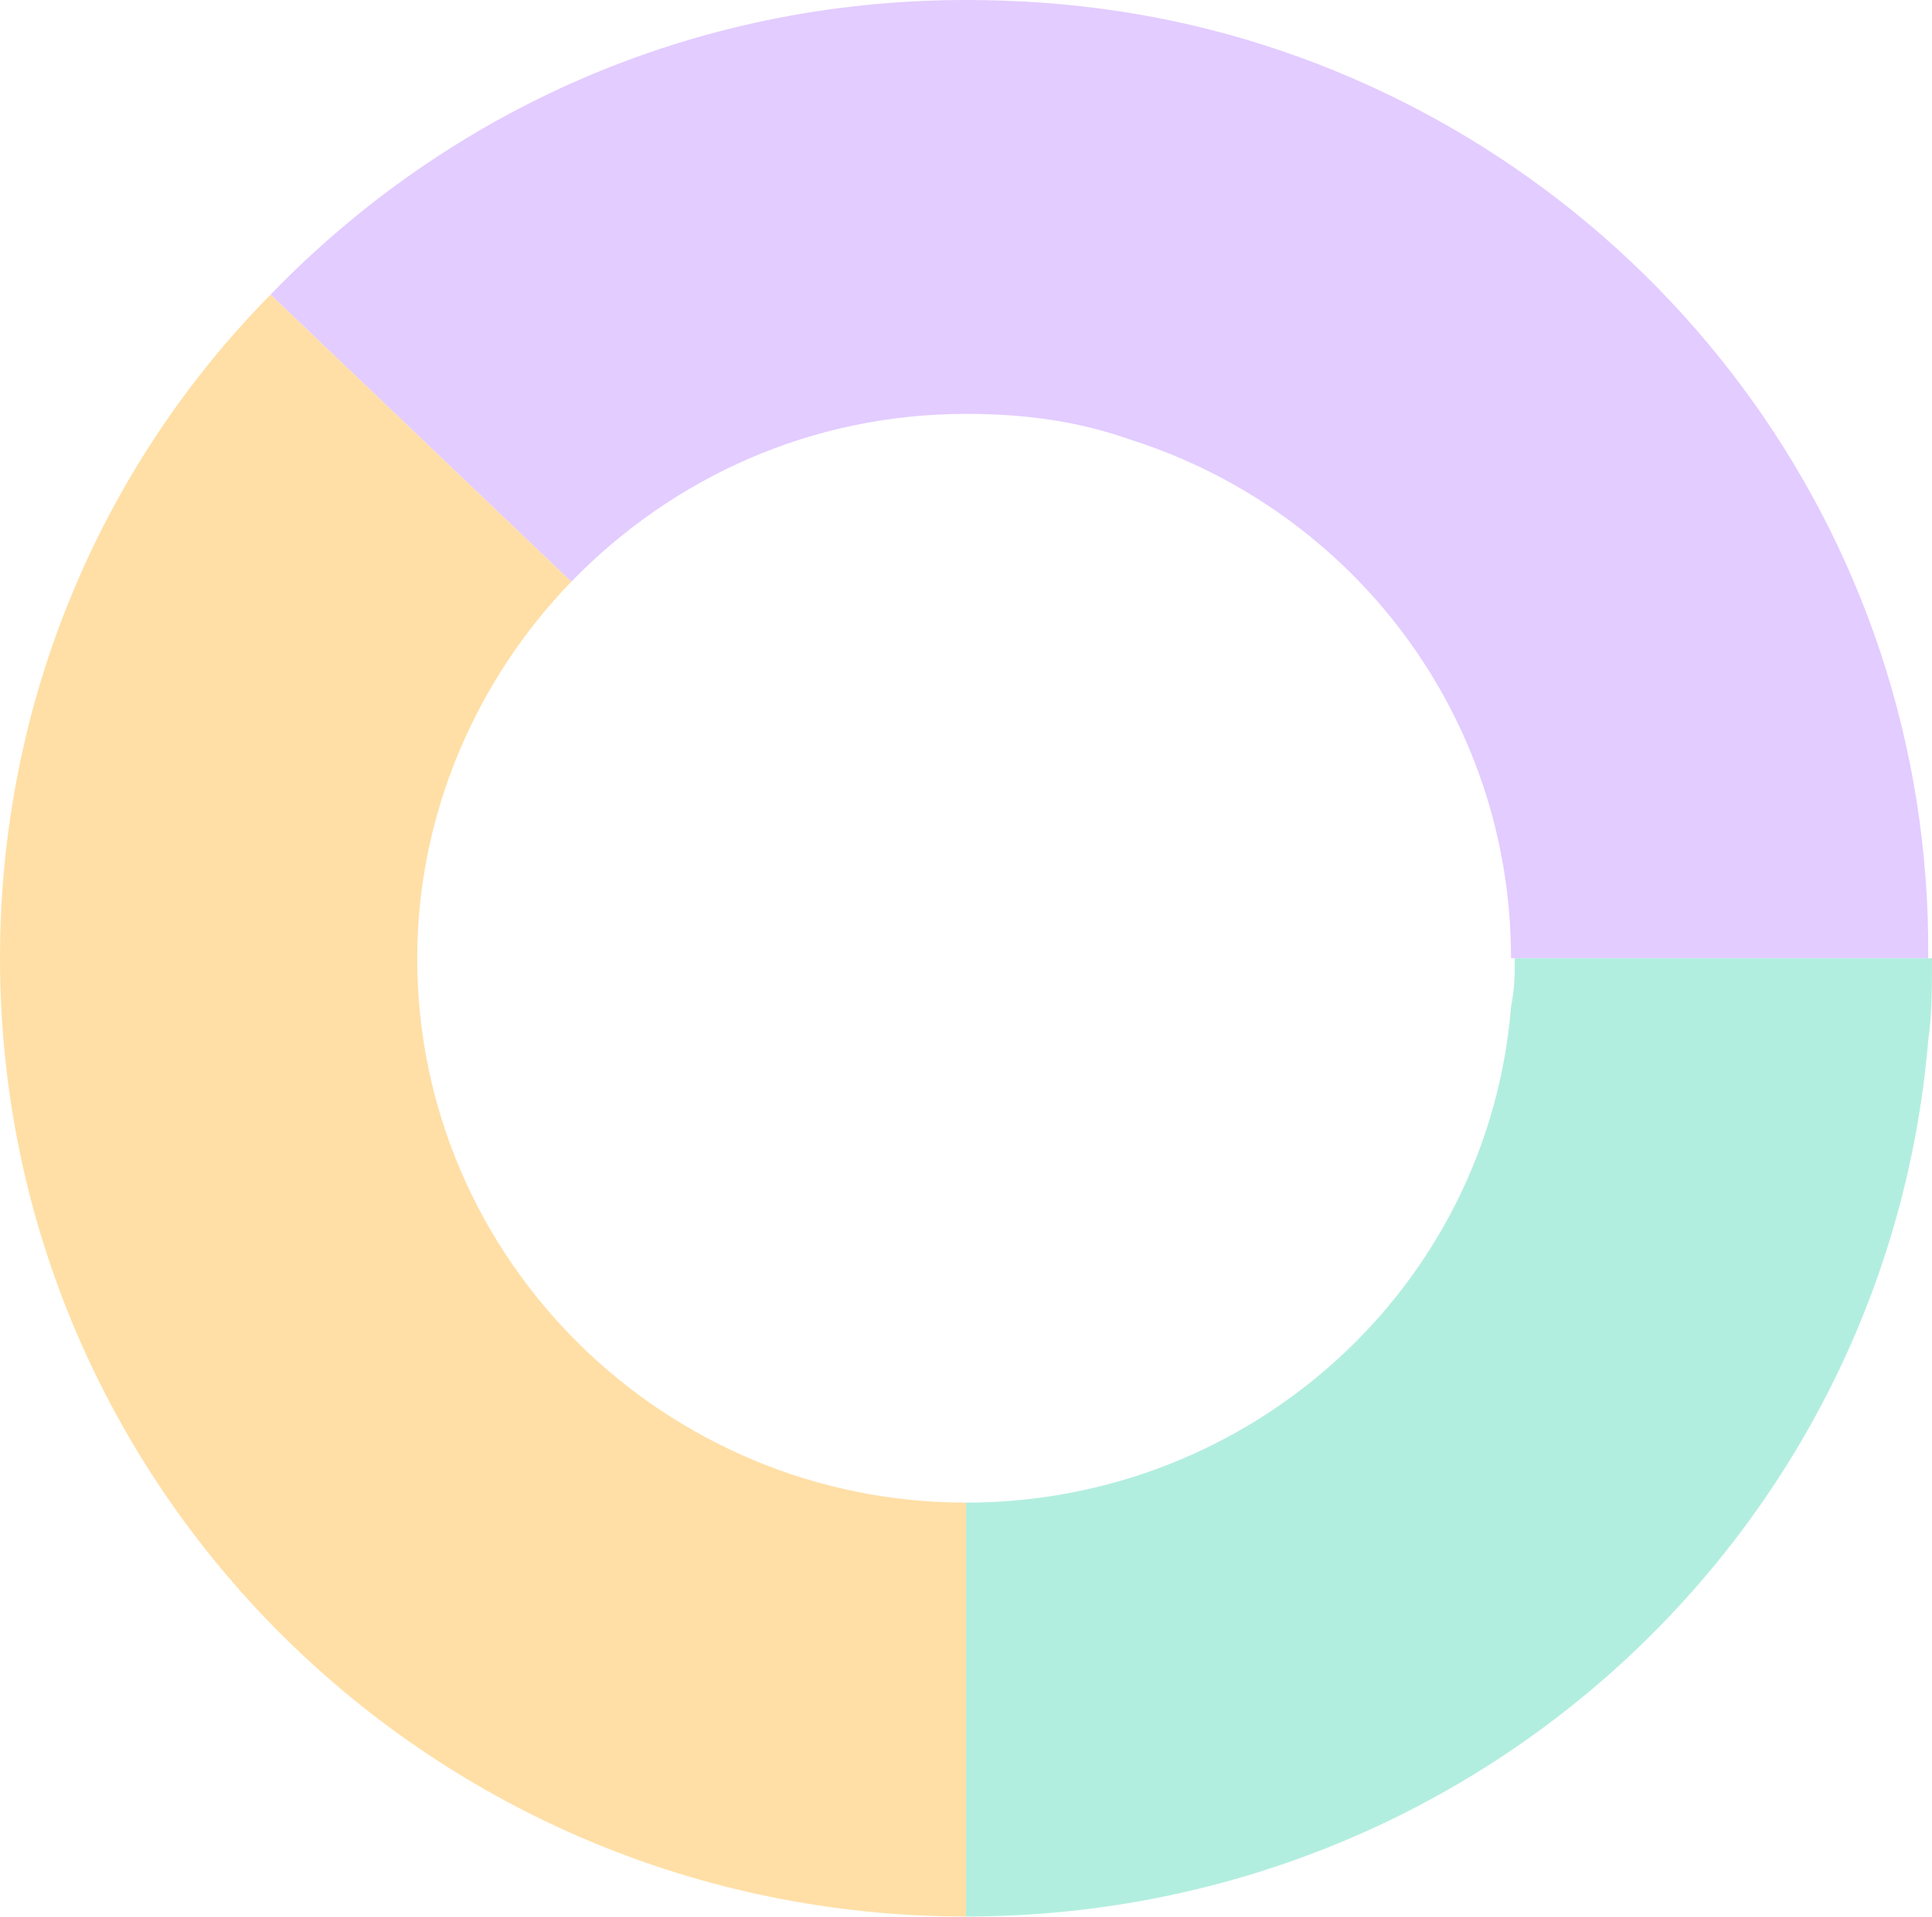
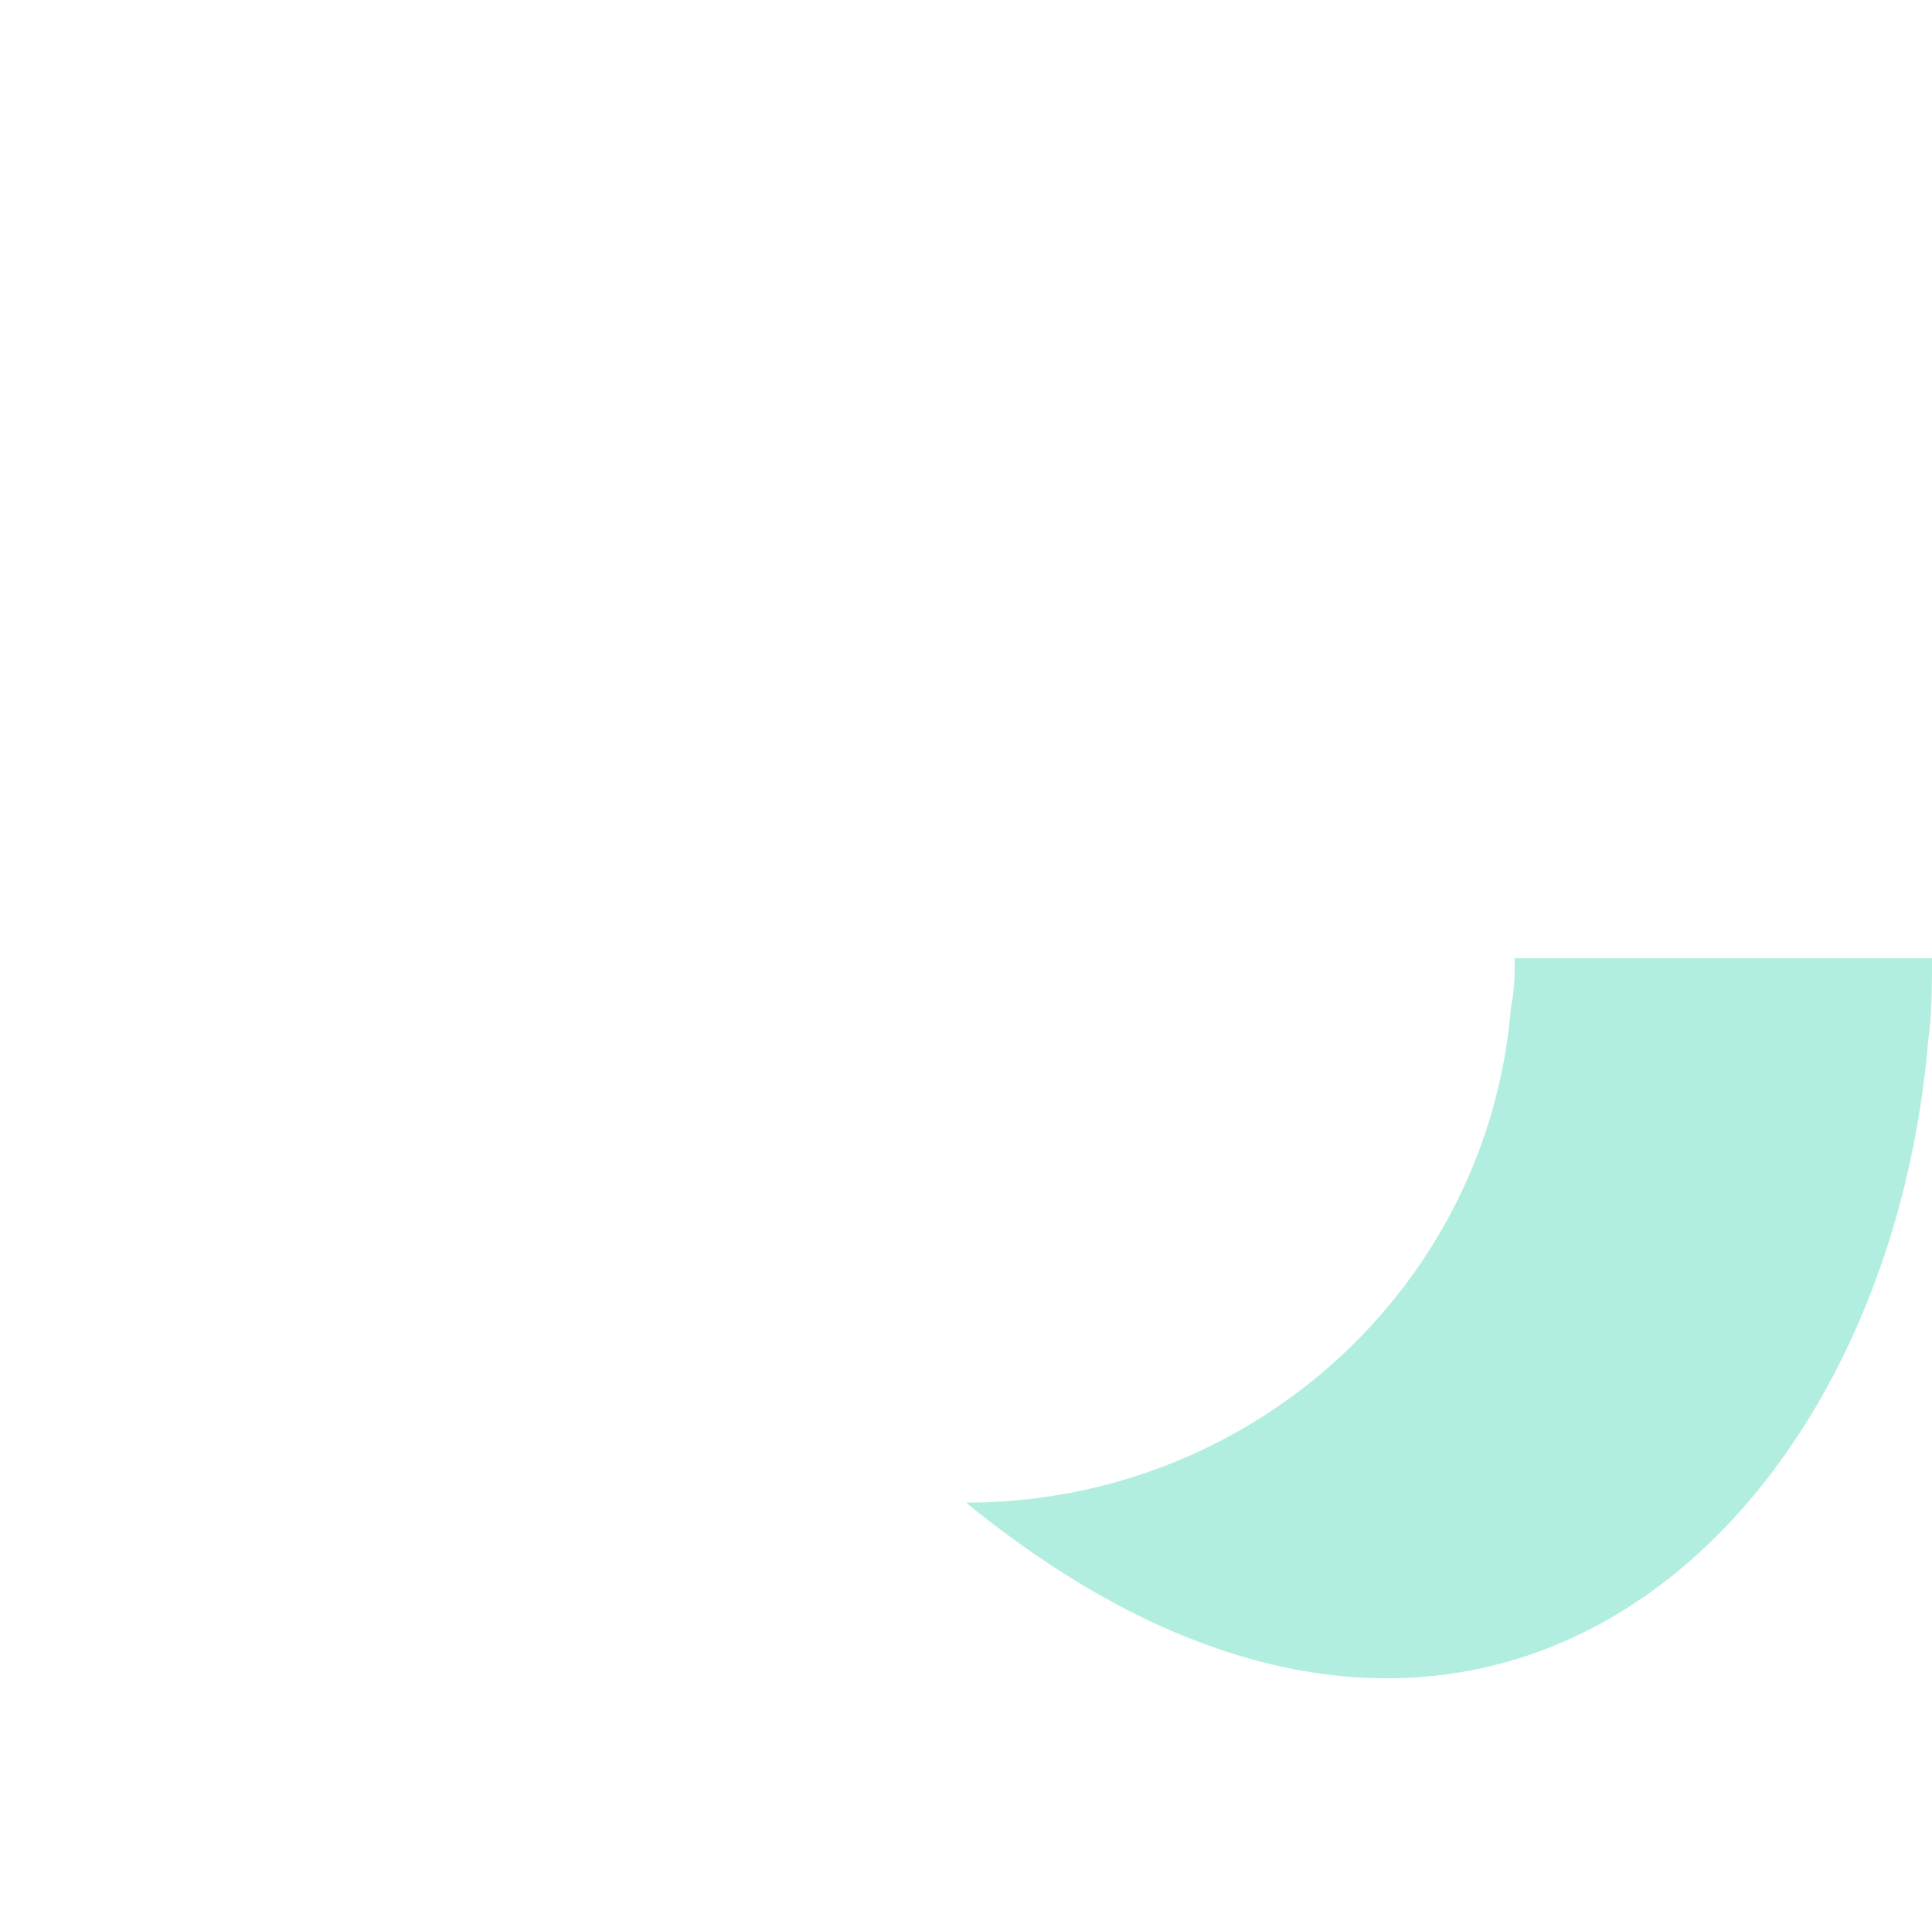
<svg xmlns="http://www.w3.org/2000/svg" viewBox="0 0 135 134" fill="none">
-   <path d="M29.154 66.969C29.154 56.807 33.356 47.426 39.922 40.651L18.91 20.586C7.091 32.573 0 48.989 0 66.969C0 103.972 30.204 133.939 67.5 133.939V105.015C46.488 105.015 29.154 88.077 29.154 66.969Z" fill="#FFDFA6" />
-   <path d="M88.249 3.127C81.683 1.042 74.854 0 67.5 0C48.327 0 31.255 7.817 18.91 20.586L39.922 40.651C47.014 33.355 56.731 28.925 67.5 28.925C71.702 28.925 75.379 29.446 79.056 30.749C94.553 35.7 105.584 50.032 105.584 66.97H134.737C135 37.003 115.302 11.726 88.249 3.127Z" fill="#E3CCFF" />
-   <path d="M105.846 66.969C105.846 68.012 105.846 69.054 105.584 70.357C104.008 89.901 87.461 105.014 67.5 105.014V133.939C102.957 133.939 131.848 107.099 134.737 72.702C135 70.878 135 68.794 135 66.969H105.846Z" fill="#B2EEDF" />
+   <path d="M105.846 66.969C105.846 68.012 105.846 69.054 105.584 70.357C104.008 89.901 87.461 105.014 67.5 105.014C102.957 133.939 131.848 107.099 134.737 72.702C135 70.878 135 68.794 135 66.969H105.846Z" fill="#B2EEDF" />
</svg>